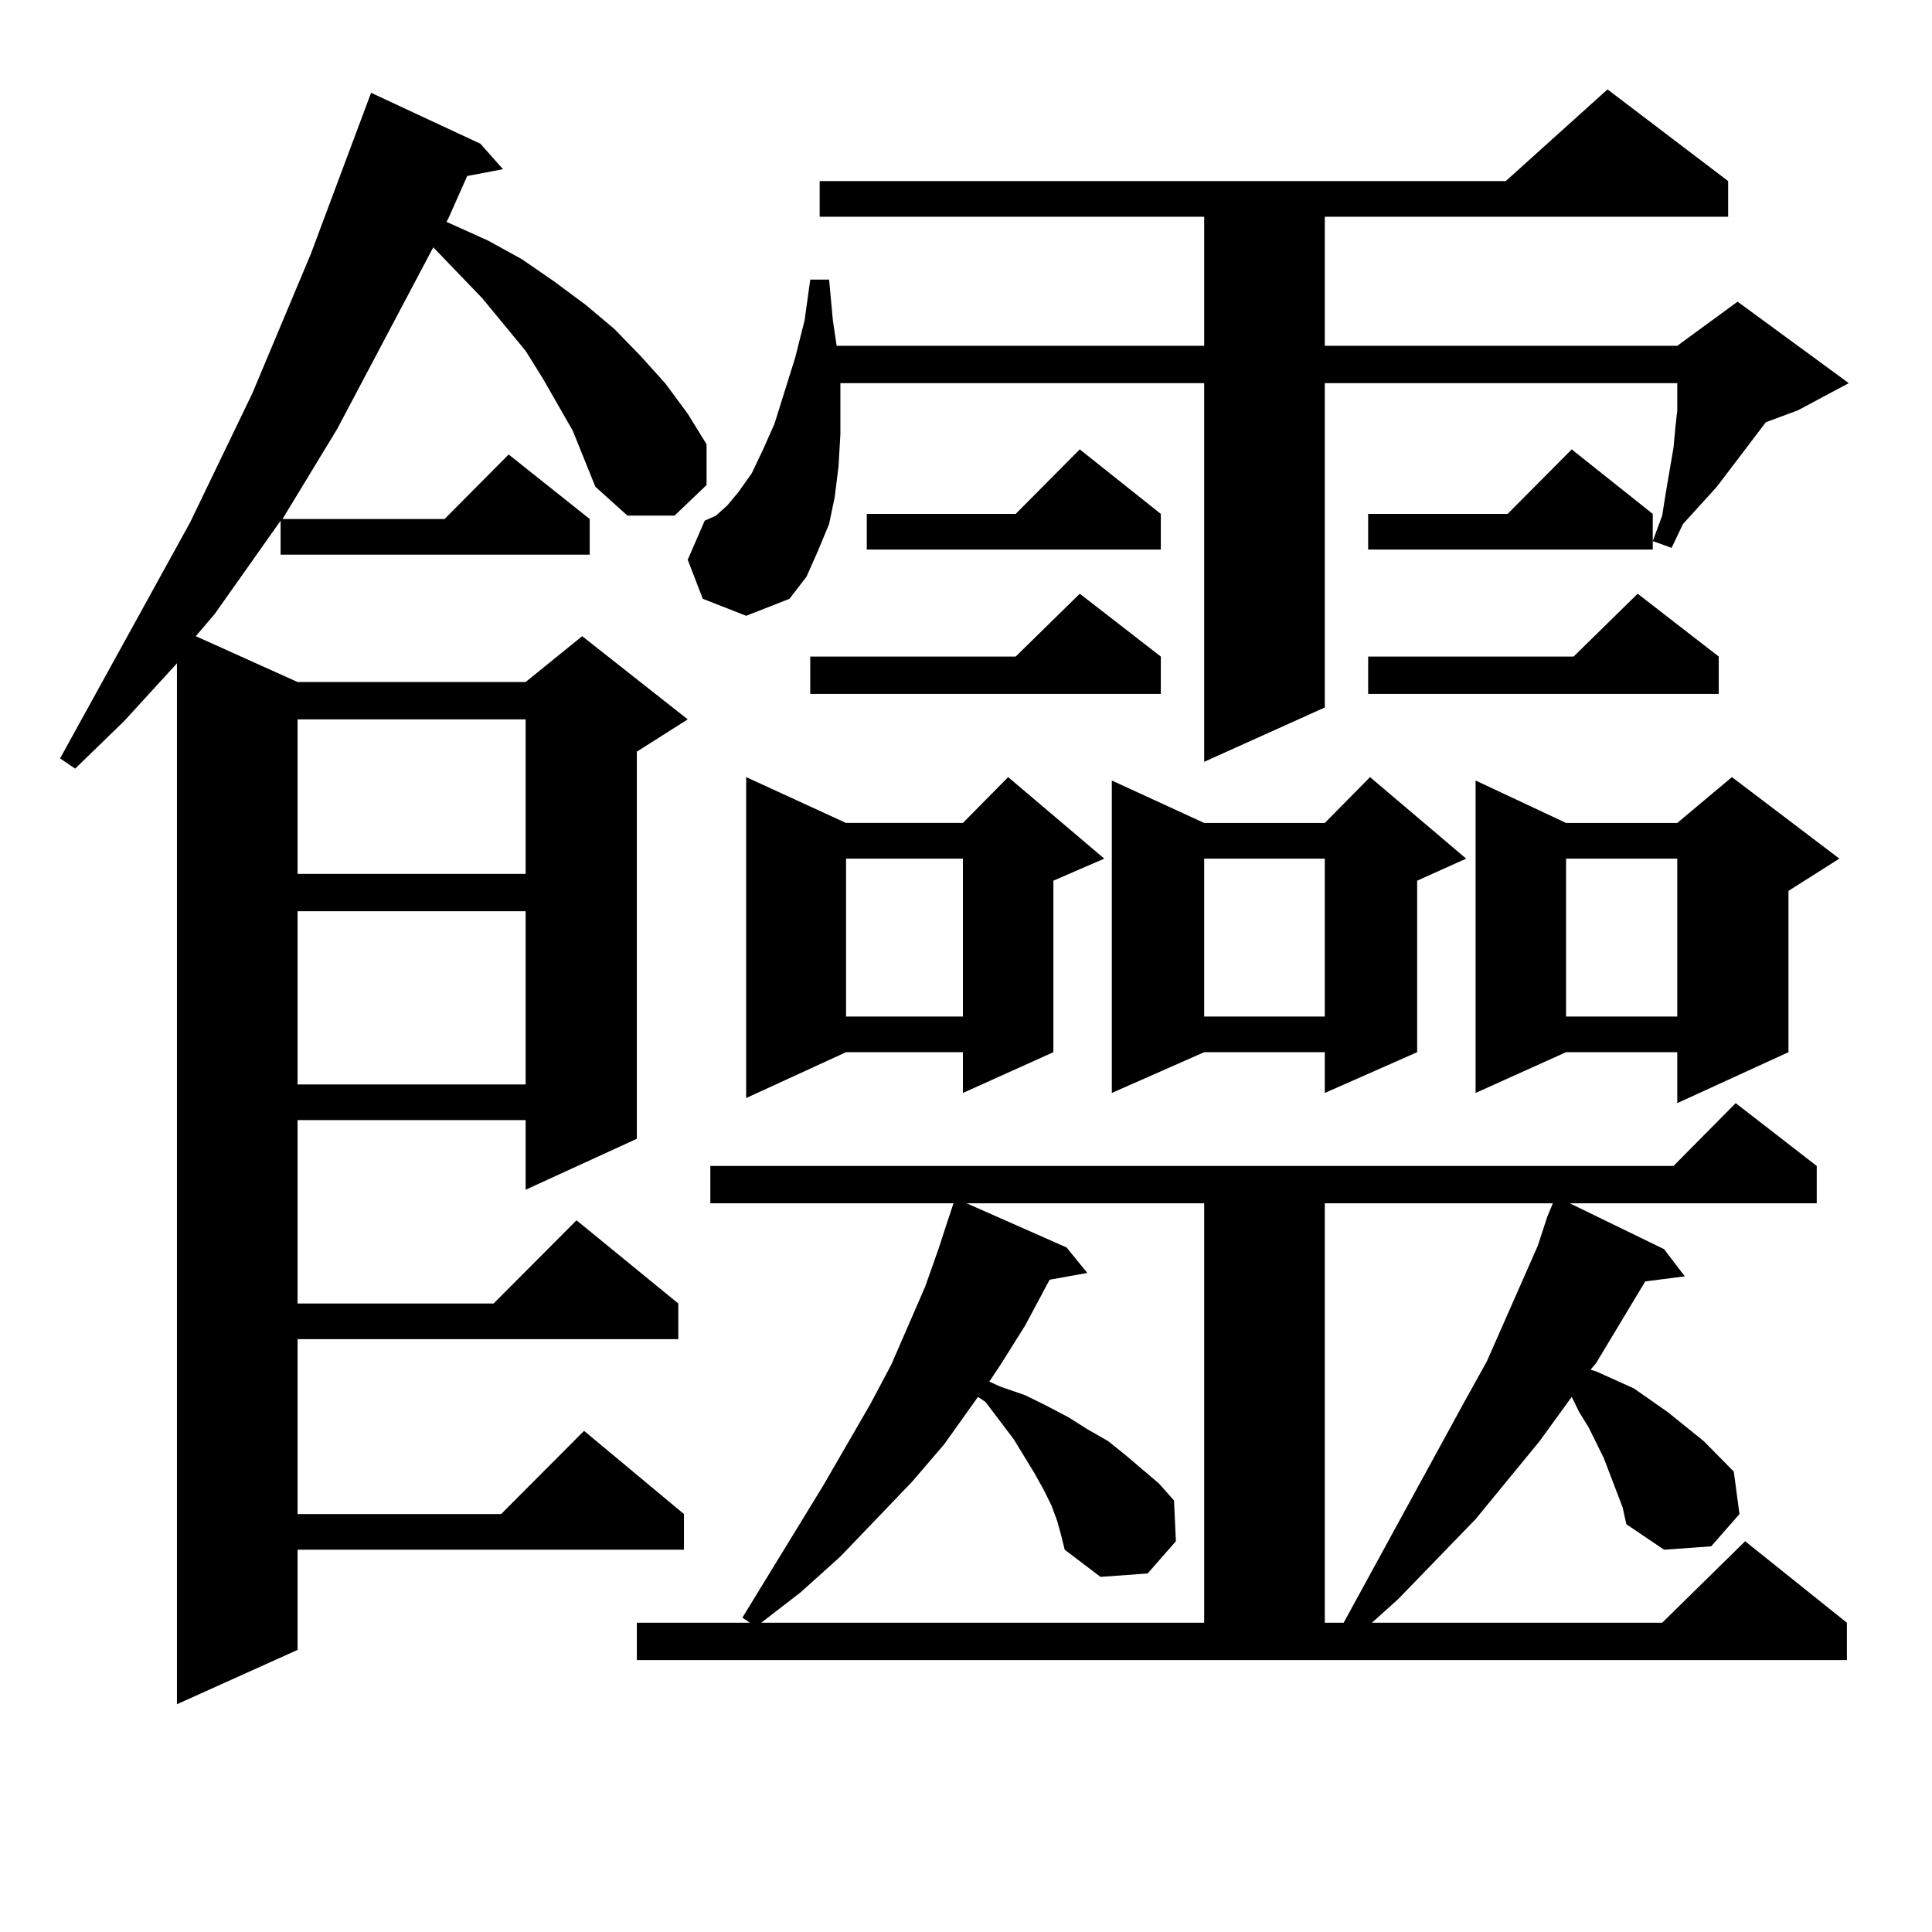
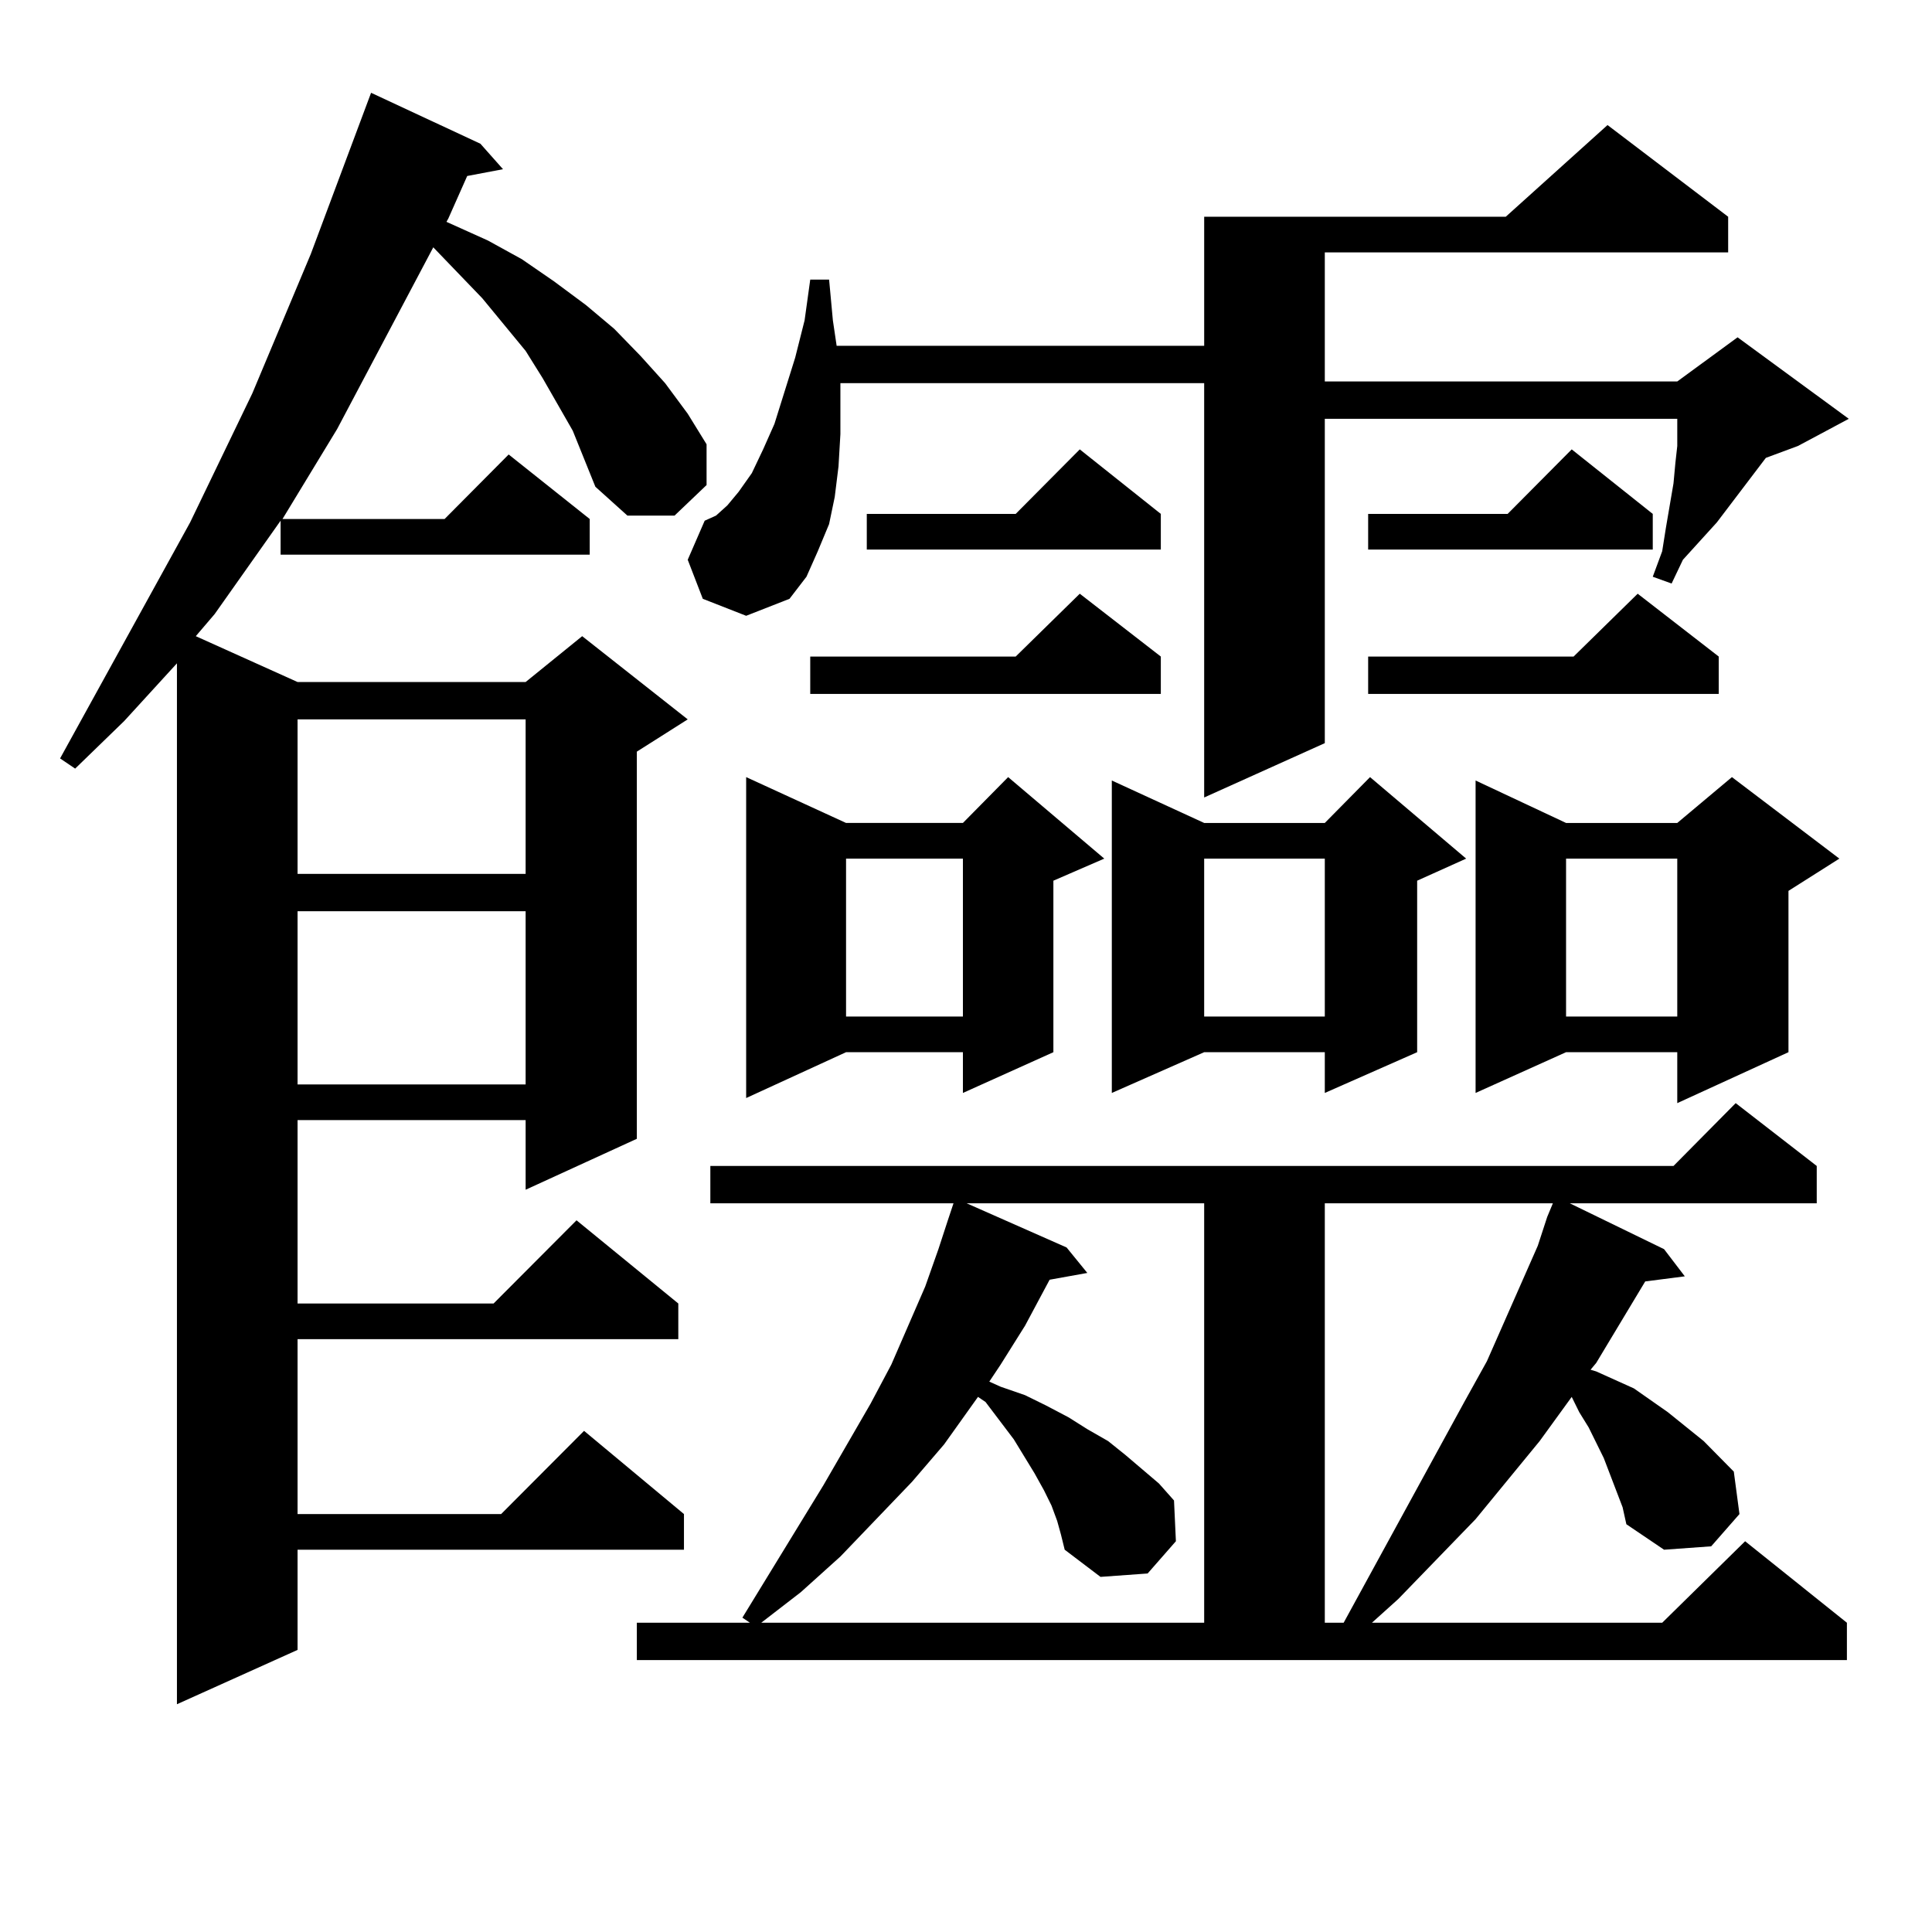
<svg xmlns="http://www.w3.org/2000/svg" version="1.1" id="图层_1" x="0px" y="0px" width="1000px" height="1000px" viewBox="0 0 1000 1000" enable-background="new 0 0 1000 1000" xml:space="preserve">
-   <path d="M296.456,222.933l-15.609-27.246l-8.78-14.063l-22.438-27.246l-25.365-26.367l-49.755,94.043l-28.292,46.582h83.9  l33.17-33.398l41.95,33.398v18.457H145.24v-17.578l-34.146,48.34l-9.756,11.426l52.682,23.73h118.046l29.268-23.73l54.633,43.066  l-26.341,16.699v200.391l-57.56,26.367v-36.035H154.021v94.922h101.461l42.926-43.066l52.682,43.066v18.457H154.021v90.527h105.363  l42.926-43.066l51.706,43.066v18.457H154.021v51.855l-62.438,28.125v-538.77l-27.316,29.883l-25.365,24.609l-7.805-5.273  l67.315-122.168l32.194-66.797l30.243-72.07l31.219-83.496l56.584,26.367l11.707,13.184l-18.536,3.516l-9.756,21.973l-0.976,1.758  l21.463,9.668l17.561,9.668L286.7,145.59l16.585,12.305l14.634,12.305l13.658,14.063l12.683,14.063l11.707,15.82l9.756,15.82v21.094  l-16.585,15.82h-24.39l-16.585-14.941L296.456,222.933z M154.021,372.347v79.98h118.046v-79.98H154.021z M154.021,471.664v89.648  h118.046v-89.648H154.021z M839.857,780.16l-9.756-25.488l-3.902-7.91l-3.902-7.91l-4.878-7.91l-3.902-7.91l-16.585,22.852  l-33.17,40.43l-39.999,41.309l-13.658,12.305h150.24l42.926-42.188l52.682,42.188v19.336H329.626v-19.336h58.535l-3.902-2.637  l41.95-68.555l24.39-42.188l10.731-20.215l17.561-40.43l6.829-19.336l4.878-14.941l2.927-8.789H367.674V603.5h498.524l32.194-32.52  l41.95,32.52v19.336H812.541l48.779,23.73l10.731,14.063l-20.487,2.637l-25.365,42.188l-2.927,3.516l2.927,0.879l9.756,4.395  l9.756,4.395l8.78,6.152l8.78,6.152l18.536,14.941l7.805,7.91l7.805,7.91l2.927,21.973l-14.634,16.699l-24.39,1.758l-19.512-13.184  L839.857,780.16z M363.771,309.945l-7.805-20.215l8.78-20.215l5.854-2.637l5.854-5.273l5.854-7.031l6.829-9.668l5.854-12.305  l5.854-13.184l10.731-34.277l4.878-19.336l2.927-21.094h9.756l1.951,21.094l1.951,13.184h190.239v-66.797h-199.02V93.734h355.113  l52.682-47.461l62.438,47.461v18.457H685.715v66.797h182.435l31.219-22.852l57.56,42.188l-26.341,14.063l-16.585,6.152  l-25.365,33.398l-17.561,19.336l-5.854,12.305l-9.756-3.516l4.878-13.184l1.951-12.305l1.951-11.426l1.951-11.426l0.976-10.547  l0.976-8.789v-14.063H685.715v167.871l-62.438,28.125V198.324H434.989v7.91v18.457l-0.976,16.699l-1.951,15.82l-2.927,14.063  l-5.854,14.063l-5.854,13.184l-8.78,11.426l-22.438,8.789L363.771,309.945z M571.571,444.418l-26.341,11.426v88.77l-46.828,21.094  v-21.094h-60.486l-51.706,23.73V402.23l51.706,23.73h60.486l23.414-23.73L571.571,444.418z M547.182,787.191l-2.927-7.91  l-3.902-7.91l-4.878-8.789l-10.731-17.578l-14.634-19.336l-3.902-2.637l-17.561,24.609l-16.585,19.336l-37.072,38.672  l-20.487,18.457l-20.487,15.82h229.263v-217.09H500.354l51.706,22.852l10.731,13.184l-19.512,3.516l-12.683,23.73l-12.683,20.215  l-5.854,8.789l5.854,2.637l12.683,4.395l10.731,5.273l11.707,6.152l9.756,6.152l10.731,6.152l8.78,7.031l17.561,14.941l7.805,8.789  l0.976,21.094l-14.634,16.699l-24.39,1.758l-18.536-14.063l-1.951-7.91L547.182,787.191z M600.839,339.828v19.336H419.38v-19.336  h106.339l33.17-32.52L600.839,339.828z M437.916,444.418v81.738h60.486v-81.738H437.916z M600.839,266v18.457H448.647V266h77.071  l33.17-33.398L600.839,266z M758.884,444.418l-25.365,11.426v88.77l-47.804,21.094v-21.094h-62.438l-47.804,21.094V403.988  l47.804,21.973h62.438l23.414-23.73L758.884,444.418z M623.277,444.418v81.738h62.438v-81.738H623.277z M685.715,622.836v217.09  h9.756l62.438-114.258l11.707-21.094l26.341-59.766l4.878-14.941l2.927-7.031H685.715z M855.467,266v18.457H708.153V266h72.193  l33.17-33.398L855.467,266z M889.612,339.828v19.336H708.153v-19.336h106.339l33.17-32.52L889.612,339.828z M952.05,444.418  l-26.341,16.699v83.496l-57.56,26.367v-26.367h-57.56l-46.828,21.094V403.988l46.828,21.973h57.56l28.292-23.73L952.05,444.418z   M810.59,444.418v81.738h57.56v-81.738H810.59z" />
+   <path d="M296.456,222.933l-15.609-27.246l-8.78-14.063l-22.438-27.246l-25.365-26.367l-49.755,94.043l-28.292,46.582h83.9  l33.17-33.398l41.95,33.398v18.457H145.24v-17.578l-34.146,48.34l-9.756,11.426l52.682,23.73h118.046l29.268-23.73l54.633,43.066  l-26.341,16.699v200.391l-57.56,26.367v-36.035H154.021v94.922h101.461l42.926-43.066l52.682,43.066v18.457H154.021v90.527h105.363  l42.926-43.066l51.706,43.066v18.457H154.021v51.855l-62.438,28.125v-538.77l-27.316,29.883l-25.365,24.609l-7.805-5.273  l67.315-122.168l32.194-66.797l30.243-72.07l31.219-83.496l56.584,26.367l11.707,13.184l-18.536,3.516l-9.756,21.973l-0.976,1.758  l21.463,9.668l17.561,9.668L286.7,145.59l16.585,12.305l14.634,12.305l13.658,14.063l12.683,14.063l11.707,15.82l9.756,15.82v21.094  l-16.585,15.82h-24.39l-16.585-14.941L296.456,222.933z M154.021,372.347v79.98h118.046v-79.98H154.021z M154.021,471.664v89.648  h118.046v-89.648H154.021z M839.857,780.16l-9.756-25.488l-3.902-7.91l-3.902-7.91l-4.878-7.91l-3.902-7.91l-16.585,22.852  l-33.17,40.43l-39.999,41.309l-13.658,12.305h150.24l42.926-42.188l52.682,42.188v19.336H329.626v-19.336h58.535l-3.902-2.637  l41.95-68.555l24.39-42.188l10.731-20.215l17.561-40.43l6.829-19.336l4.878-14.941l2.927-8.789H367.674V603.5h498.524l32.194-32.52  l41.95,32.52v19.336H812.541l48.779,23.73l10.731,14.063l-20.487,2.637l-25.365,42.188l-2.927,3.516l2.927,0.879l9.756,4.395  l9.756,4.395l8.78,6.152l8.78,6.152l18.536,14.941l7.805,7.91l7.805,7.91l2.927,21.973l-14.634,16.699l-24.39,1.758l-19.512-13.184  L839.857,780.16z M363.771,309.945l-7.805-20.215l8.78-20.215l5.854-2.637l5.854-5.273l5.854-7.031l6.829-9.668l5.854-12.305  l5.854-13.184l10.731-34.277l4.878-19.336l2.927-21.094h9.756l1.951,21.094l1.951,13.184h190.239v-66.797h-199.02h355.113  l52.682-47.461l62.438,47.461v18.457H685.715v66.797h182.435l31.219-22.852l57.56,42.188l-26.341,14.063l-16.585,6.152  l-25.365,33.398l-17.561,19.336l-5.854,12.305l-9.756-3.516l4.878-13.184l1.951-12.305l1.951-11.426l1.951-11.426l0.976-10.547  l0.976-8.789v-14.063H685.715v167.871l-62.438,28.125V198.324H434.989v7.91v18.457l-0.976,16.699l-1.951,15.82l-2.927,14.063  l-5.854,14.063l-5.854,13.184l-8.78,11.426l-22.438,8.789L363.771,309.945z M571.571,444.418l-26.341,11.426v88.77l-46.828,21.094  v-21.094h-60.486l-51.706,23.73V402.23l51.706,23.73h60.486l23.414-23.73L571.571,444.418z M547.182,787.191l-2.927-7.91  l-3.902-7.91l-4.878-8.789l-10.731-17.578l-14.634-19.336l-3.902-2.637l-17.561,24.609l-16.585,19.336l-37.072,38.672  l-20.487,18.457l-20.487,15.82h229.263v-217.09H500.354l51.706,22.852l10.731,13.184l-19.512,3.516l-12.683,23.73l-12.683,20.215  l-5.854,8.789l5.854,2.637l12.683,4.395l10.731,5.273l11.707,6.152l9.756,6.152l10.731,6.152l8.78,7.031l17.561,14.941l7.805,8.789  l0.976,21.094l-14.634,16.699l-24.39,1.758l-18.536-14.063l-1.951-7.91L547.182,787.191z M600.839,339.828v19.336H419.38v-19.336  h106.339l33.17-32.52L600.839,339.828z M437.916,444.418v81.738h60.486v-81.738H437.916z M600.839,266v18.457H448.647V266h77.071  l33.17-33.398L600.839,266z M758.884,444.418l-25.365,11.426v88.77l-47.804,21.094v-21.094h-62.438l-47.804,21.094V403.988  l47.804,21.973h62.438l23.414-23.73L758.884,444.418z M623.277,444.418v81.738h62.438v-81.738H623.277z M685.715,622.836v217.09  h9.756l62.438-114.258l11.707-21.094l26.341-59.766l4.878-14.941l2.927-7.031H685.715z M855.467,266v18.457H708.153V266h72.193  l33.17-33.398L855.467,266z M889.612,339.828v19.336H708.153v-19.336h106.339l33.17-32.52L889.612,339.828z M952.05,444.418  l-26.341,16.699v83.496l-57.56,26.367v-26.367h-57.56l-46.828,21.094V403.988l46.828,21.973h57.56l28.292-23.73L952.05,444.418z   M810.59,444.418v81.738h57.56v-81.738H810.59z" />
</svg>